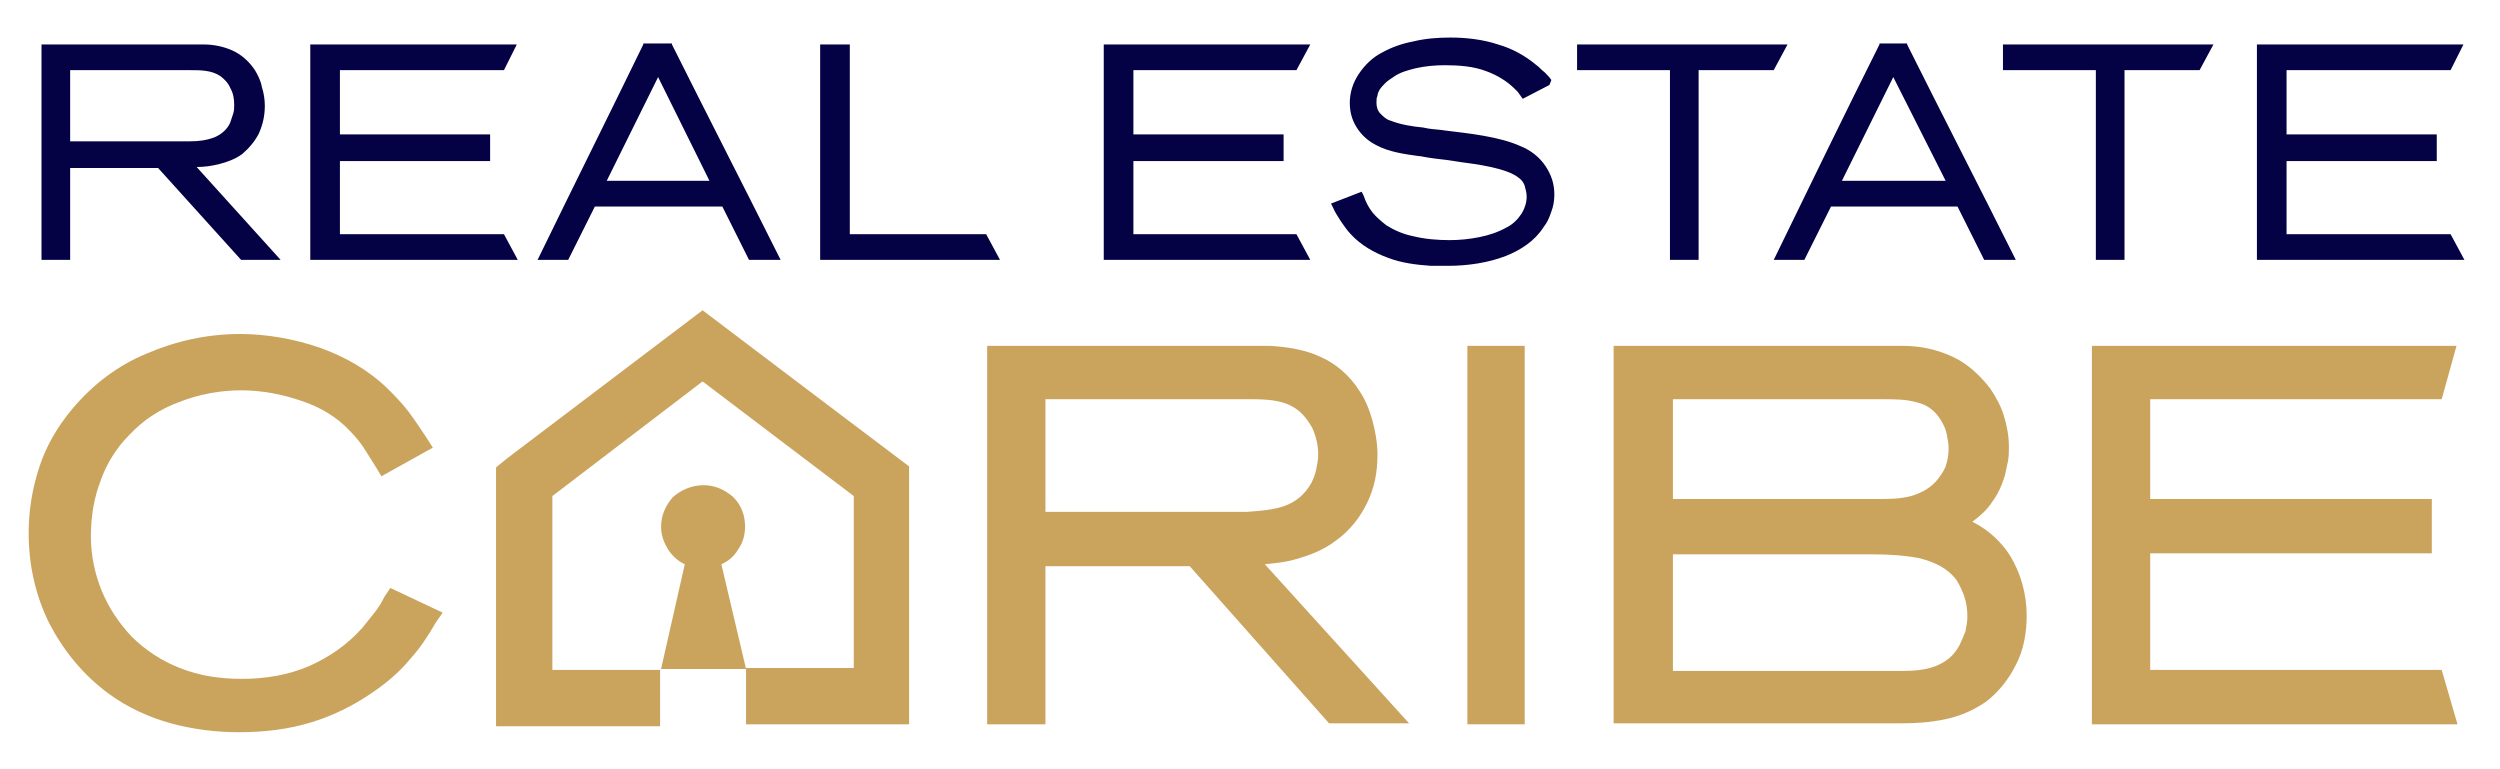
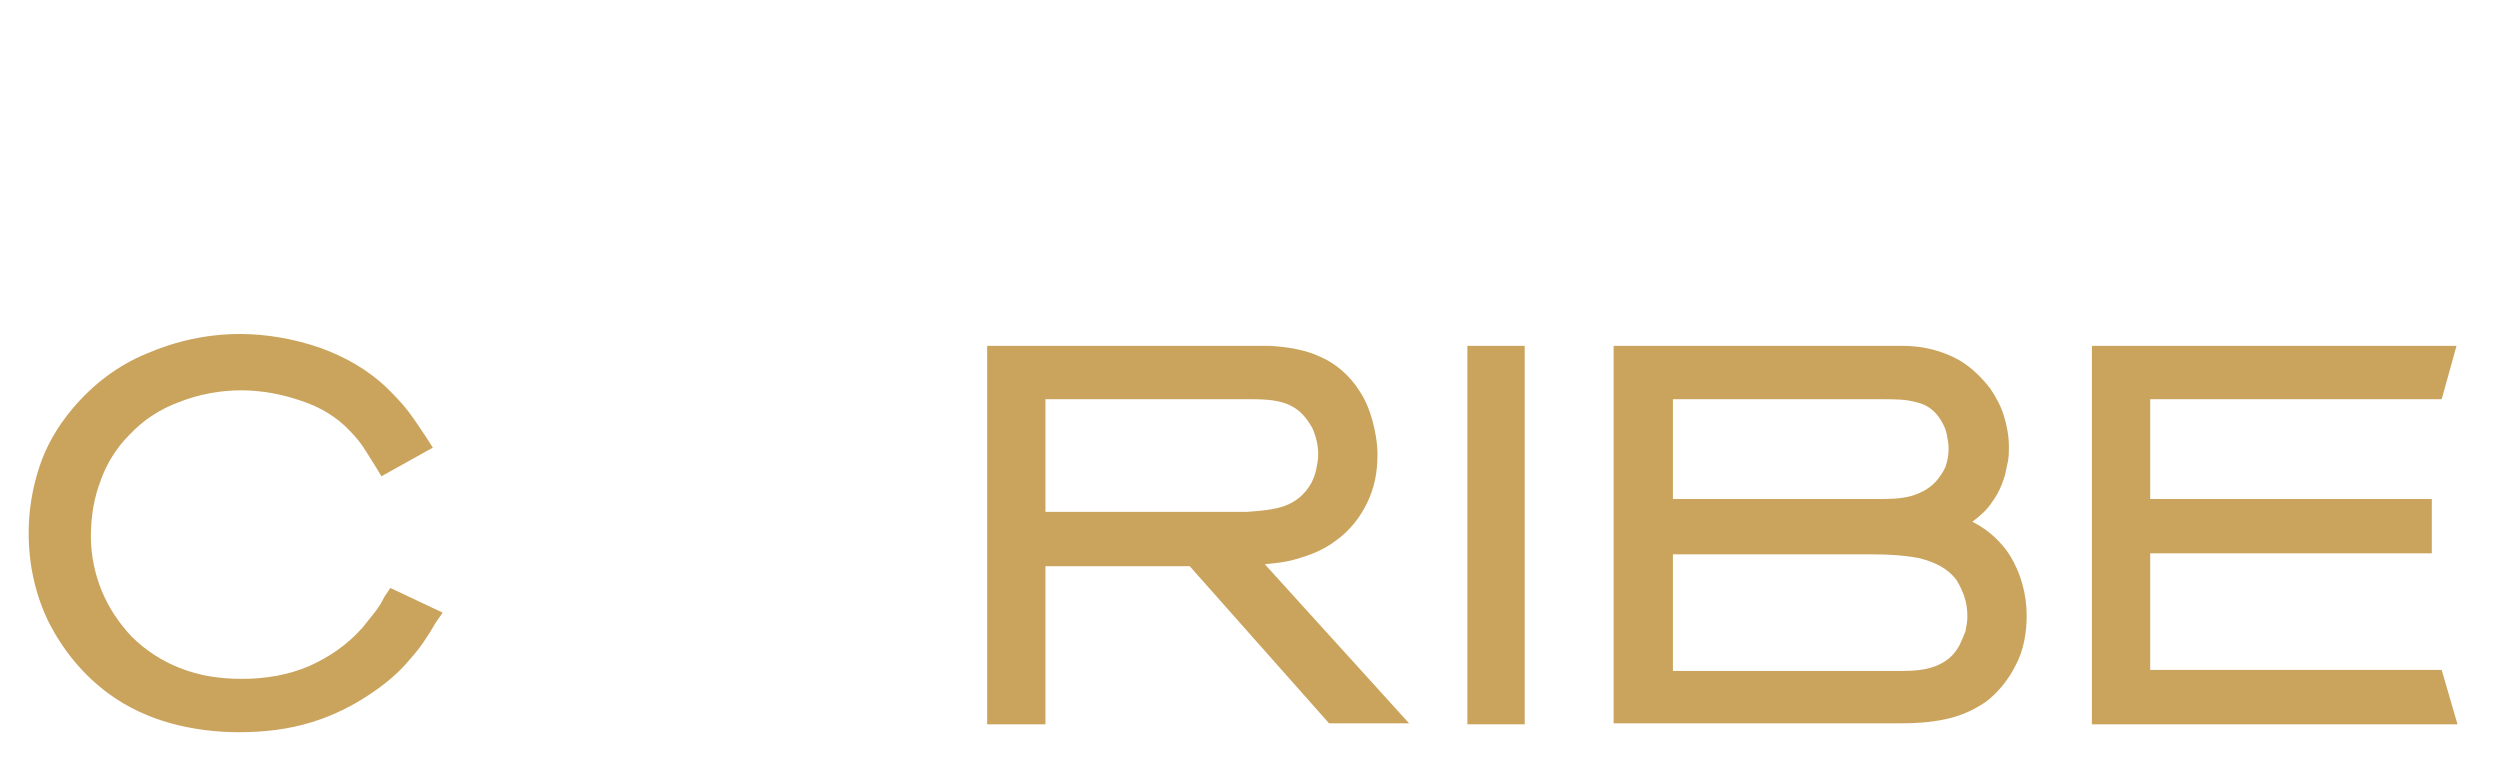
<svg xmlns="http://www.w3.org/2000/svg" id="Layer_1" x="0px" y="0px" viewBox="0 0 253 77.8" style="enable-background:new 0 0 253 77.8;" xml:space="preserve">
  <style type="text/css"> .st0{fill-rule:evenodd;clip-rule:evenodd;fill:#040245;} .st1{fill-rule:evenodd;clip-rule:evenodd;fill:#CAA45D;} </style>
  <g>
-     <path class="st0" d="M231.4,7.1v6.5h15.2v2.7h-15.2v7.4H248l1.4,2.6h-21V4.5h20.9L248,7.1H231.4L231.4,7.1z M16,17H7.1v9.3H4.2V4.5 h14.9c0.5,0,1,0,1.5,0c1,0,2,0.2,2.9,0.6c0.9,0.4,1.7,1.1,2.3,2c0.3,0.5,0.6,1.1,0.7,1.7c0.2,0.6,0.3,1.3,0.3,1.9 c0,1-0.2,1.9-0.6,2.8c-0.4,0.8-1,1.5-1.7,2.1c-0.7,0.5-1.5,0.8-2.3,1c-0.8,0.2-1.5,0.3-2.3,0.3l8.5,9.4h-4L16,17L16,17z M34.4,7.1 v6.5h15.2v2.7H34.4v7.4H51l1.4,2.6h-21V4.5h20.9L51,7.1H34.4L34.4,7.1z M73.1,20.9H60.2l-2.7,5.4h-3.1l0.1-0.2 c3.5-7.2,7.1-14.4,10.6-21.6l0-0.1H68l0,0.1c3.6,7.2,7.3,14.4,10.9,21.6l0.1,0.2h-3.2L73.1,20.9L73.1,20.9z M86,23.7h13.8l1.4,2.6 H83V4.5h3V23.7L86,23.7z M114.7,7.1v6.5h15.2v2.7h-15.2v7.4h16.5l1.4,2.6h-20.9V4.5h20.9l-1.4,2.6H114.7L114.7,7.1z M156.8,8.6 l-2.7,1.4l-0.5-0.7l-0.3-0.3c-0.8-0.8-1.8-1.4-2.9-1.8c-1.3-0.5-2.8-0.6-4.2-0.6c-1,0-2,0.1-2.9,0.3c-0.8,0.2-1.6,0.4-2.3,0.9 c-0.3,0.2-0.6,0.4-0.8,0.6c-0.2,0.2-0.4,0.4-0.6,0.7c-0.1,0.2-0.2,0.4-0.2,0.6c-0.1,0.2-0.1,0.4-0.1,0.7c0,0.4,0.1,0.8,0.4,1.1 c0.3,0.3,0.6,0.6,1,0.7c1,0.4,2.2,0.6,3.3,0.7l0.5,0.1c0.6,0.1,1.1,0.1,1.7,0.2c2.4,0.3,5.5,0.6,7.7,1.6c1,0.4,1.9,1.1,2.5,2 c0.6,0.9,0.9,1.8,0.9,2.9c0,0.6-0.1,1.2-0.3,1.7c-0.2,0.6-0.4,1.1-0.8,1.6c-0.9,1.4-2.3,2.3-3.8,2.9c-1.8,0.7-3.9,1-5.8,1 c-0.3,0-0.6,0-0.9,0c-0.3,0-0.6,0-0.9,0c-1.5-0.1-3-0.3-4.3-0.8c-1.4-0.5-2.8-1.3-3.8-2.4c-0.4-0.4-0.7-0.9-1-1.3 c-0.3-0.5-0.6-0.9-0.8-1.4l-0.2-0.4l3.1-1.2l0.2,0.4c0.2,0.6,0.5,1.2,0.9,1.7c0.4,0.5,0.9,0.9,1.4,1.3c0.8,0.5,1.7,0.9,2.7,1.1 c1.2,0.3,2.5,0.4,3.7,0.4c1,0,2-0.1,3-0.3c1-0.2,1.9-0.5,2.8-1c0.6-0.3,1.1-0.8,1.5-1.4c0.3-0.5,0.5-1.1,0.5-1.7 c0-0.4-0.1-0.7-0.2-1.1c-0.1-0.3-0.3-0.6-0.6-0.8c-1.2-1-4.4-1.4-5.9-1.6l-1.3-0.2c-0.9-0.1-1.8-0.2-2.8-0.4l-0.1,0 c-1.4-0.2-3-0.4-4.3-1.1c-0.8-0.4-1.5-1-2-1.8c-0.5-0.8-0.7-1.6-0.7-2.5c0-1,0.3-2,0.9-2.9c0.6-0.9,1.4-1.7,2.4-2.2 c0.9-0.5,2-0.9,3.1-1.1c1.2-0.3,2.5-0.4,3.8-0.4c1.6,0,3.3,0.2,4.8,0.7c1.4,0.4,2.7,1.1,3.9,2.1c0.3,0.2,0.5,0.5,0.8,0.7 c0.3,0.3,0.5,0.5,0.7,0.8L156.8,8.6L156.8,8.6z M171.9,7.1v19.2H169V7.1h-9.4V4.5h21.3l-1.4,2.6H171.9L171.9,7.1z M198.1,20.9 l2.7,5.4h3.2l-0.1-0.2c-3.6-7.2-7.3-14.4-10.9-21.6l0-0.1h-2.8l0,0.1c-3.6,7.2-7.1,14.4-10.6,21.6l-0.1,0.2h3.1l2.7-5.4H198.1 L198.1,20.9z M215,7.1v19.2h-2.9V7.1h-9.4V4.5H224l-1.4,2.6H215L215,7.1z M7.1,7.1v7.2l11.5,0c0.2,0,0.5,0,0.7,0 c0.8,0,1.6-0.1,2.4-0.4c0.7-0.3,1.3-0.8,1.6-1.5c0.1-0.3,0.2-0.6,0.3-0.9c0.1-0.3,0.1-0.6,0.1-0.9c0-0.6-0.1-1.2-0.4-1.7 c-0.2-0.5-0.6-0.9-1-1.2c-0.9-0.6-2-0.6-3.1-0.6H7.1L7.1,7.1z M61.4,18.3h10.4L66.6,7.8L61.4,18.3L61.4,18.3z M186.4,18.3l5.2-10.5 l5.3,10.5H186.4z" />
    <polygon class="st1" points="217.6,40.4 217.6,50.5 246.1,50.5 246.1,56 217.6,56 217.6,67.8 247.1,67.8 248.7,73.3 211.7,73.3 211.7,35 248.6,35 247.1,40.4 " />
    <path class="st1" d="M199.6,52.8c1.6,0.8,2.9,2,3.8,3.4c1.1,1.8,1.7,3.9,1.7,6.1c0,1.7-0.3,3.5-1.1,5c-0.7,1.4-1.7,2.7-3,3.7 c-1.3,0.9-2.7,1.5-4.2,1.8c-1.4,0.3-2.9,0.4-4.4,0.4h-29.1V35h29.3c1.8,0,3.5,0.4,5,1.1c1.5,0.7,2.7,1.8,3.8,3.2l0,0 c0.6,0.9,1.1,1.8,1.4,2.8c0.3,1,0.5,2,0.5,3.1c0,0.5,0,1-0.1,1.5c-0.1,0.5-0.2,0.9-0.3,1.4c-0.3,1-0.7,1.9-1.3,2.7 C201.1,51.6,200.4,52.2,199.6,52.8L199.6,52.8z M169.3,40.3v10.2h20.6c1.2,0,2.4,0,3.5-0.3c1-0.3,2-0.8,2.7-1.7l0,0 c0.3-0.4,0.6-0.8,0.8-1.3c0.2-0.6,0.3-1.2,0.3-1.8c0-0.5-0.1-1-0.2-1.5c-0.1-0.5-0.3-0.9-0.6-1.4c-0.6-1-1.5-1.6-2.5-1.8 c-1-0.3-2.3-0.3-3.5-0.3H169.3L169.3,40.3z M169.3,56.1v11.8h23.2c1.2,0,2.4-0.1,3.4-0.5c1-0.4,1.8-1,2.4-2.1 c0.2-0.4,0.4-0.9,0.6-1.4c0.1-0.5,0.2-1,0.2-1.5c0-0.7-0.1-1.4-0.3-2c-0.2-0.6-0.5-1.2-0.8-1.7l0,0c-0.9-1.2-2.2-1.8-3.7-2.2 c-1.5-0.3-3.2-0.4-4.7-0.4H169.3z" />
    <polygon class="st1" points="153.7,73.3 148.5,73.3 148.5,35 154.3,35 154.3,73.3 " />
    <path class="st1" d="M120.4,57.3h-14.6v16h-5.9V35h26l1.3,0c0.5,0,0.9,0,1.3,0c1.8,0.1,3.6,0.4,5.1,1.1c1.6,0.7,3,1.9,4,3.5 c0.6,0.9,1,1.9,1.3,3c0.3,1.1,0.5,2.3,0.5,3.4c0,1.8-0.3,3.4-1.1,5c-0.7,1.4-1.7,2.7-3.1,3.7c-1.3,1-2.7,1.5-4.1,1.9 c-1,0.3-2.1,0.4-3.1,0.5l14.6,16.1h-8.1L120.4,57.3L120.4,57.3z M105.8,40.4v11.4h18l1.2,0c0.4,0,0.8,0,1.2,0 c1.3-0.1,2.7-0.2,3.8-0.6c1.1-0.4,2-1.1,2.7-2.3c0.2-0.4,0.4-0.9,0.5-1.4c0.1-0.5,0.2-1,0.2-1.5c0-0.9-0.2-1.8-0.6-2.7 c-0.4-0.7-0.9-1.4-1.6-1.9c-1.4-1-3.2-1-5-1L105.8,40.4z" />
    <path class="st1" d="M44.1,63c-0.8,1.4-1.6,2.6-2.6,3.7c-0.9,1.1-2,2.1-3.4,3.1c-2.1,1.5-4.3,2.6-6.6,3.3c-2.3,0.7-4.7,1-7.3,1 c-2.4,0-4.7-0.3-6.9-0.9c-2.2-0.6-4.4-1.6-6.3-3c-2.6-1.9-4.6-4.4-6-7.1c-1.4-2.8-2.1-5.9-2.1-9.2c0-2.3,0.4-4.6,1.1-6.7 c0.7-2.1,1.8-4,3.3-5.8c2.1-2.5,4.6-4.4,7.5-5.6c3-1.3,6.2-2,9.5-2c2.7,0,5.5,0.5,8.1,1.4c2.5,0.9,4.8,2.2,6.7,4 c0.8,0.8,1.5,1.5,2.2,2.4c0.6,0.8,1.2,1.7,1.8,2.6l0.7,1.1l-5.2,2.9l-0.6-1c-0.4-0.6-0.8-1.3-1.2-1.9c-0.4-0.6-0.9-1.2-1.4-1.7 c-1.3-1.4-3-2.4-4.8-3c-2-0.7-4.1-1.1-6.2-1.1c-2.1,0-4.3,0.4-6.3,1.2c-1.9,0.7-3.6,1.8-5,3.3c-1.3,1.3-2.3,2.9-2.9,4.6 c-0.7,1.8-1,3.7-1,5.7c0,1.9,0.4,3.8,1.1,5.5c0.7,1.7,1.7,3.2,3,4.6c1.4,1.4,3.1,2.5,4.9,3.2c2,0.8,4.1,1.1,6.3,1.1 c2.4,0,4.7-0.4,6.8-1.3c2-0.9,3.8-2.1,5.4-3.9c0.4-0.5,0.8-1,1.2-1.5c0.4-0.5,0.7-1,1-1.6l0.6-0.9l5.3,2.5L44.1,63z" />
    <g>
-       <path class="st1" d="M71.1,38.6L55.9,50.2v17.6h10.9v5.7H50.2V47.3l1.1-0.9l19.8-15c7,5.3,14,10.6,20.9,15.8v26.1H75.5v-5.7h10.9 V50.2L71.1,38.6z" />
-       <path class="st1" d="M71.2,49.1c1.2,0,2.2,0.5,3,1.2c0.8,0.8,1.2,1.8,1.2,3c0,0.8-0.2,1.6-0.7,2.3c-0.4,0.7-1,1.2-1.7,1.5 l2.5,10.6h-8.6l2.4-10.6c-0.7-0.3-1.3-0.9-1.7-1.5c-0.4-0.7-0.7-1.4-0.7-2.3c0-1.2,0.5-2.2,1.2-3C68.9,49.6,70,49.1,71.2,49.1z" />
-     </g>
+       </g>
  </g>
</svg>